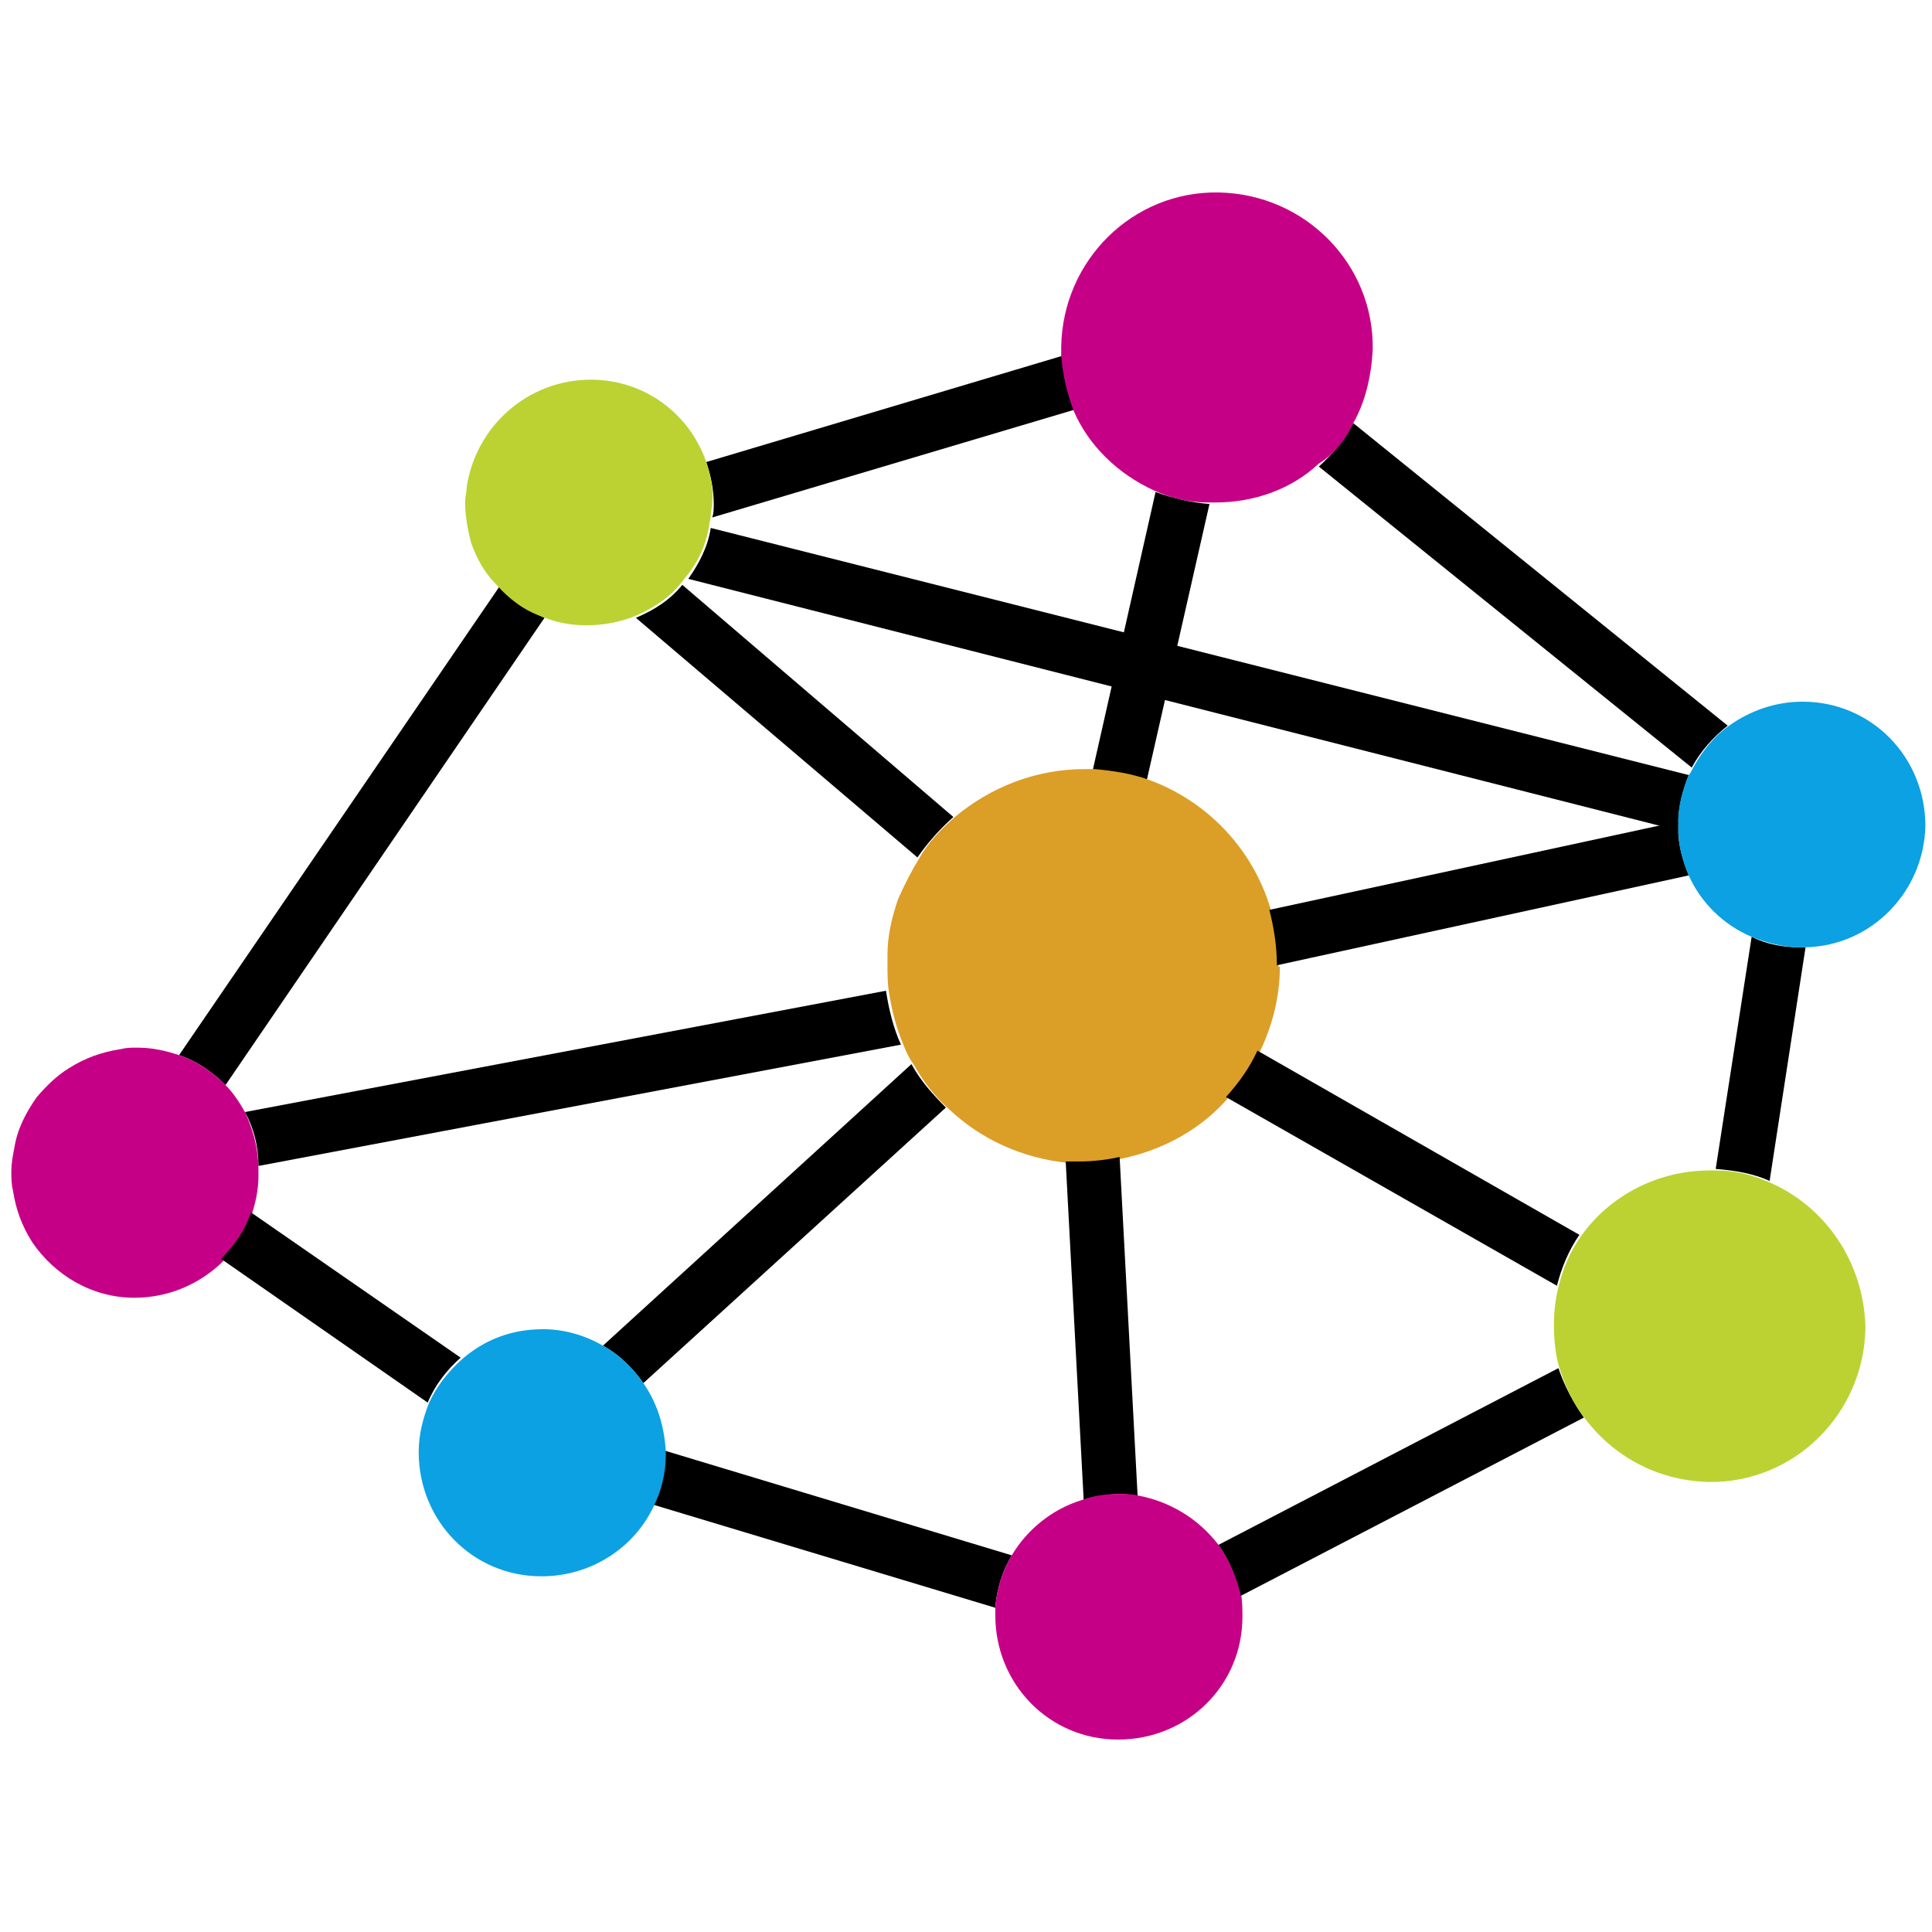
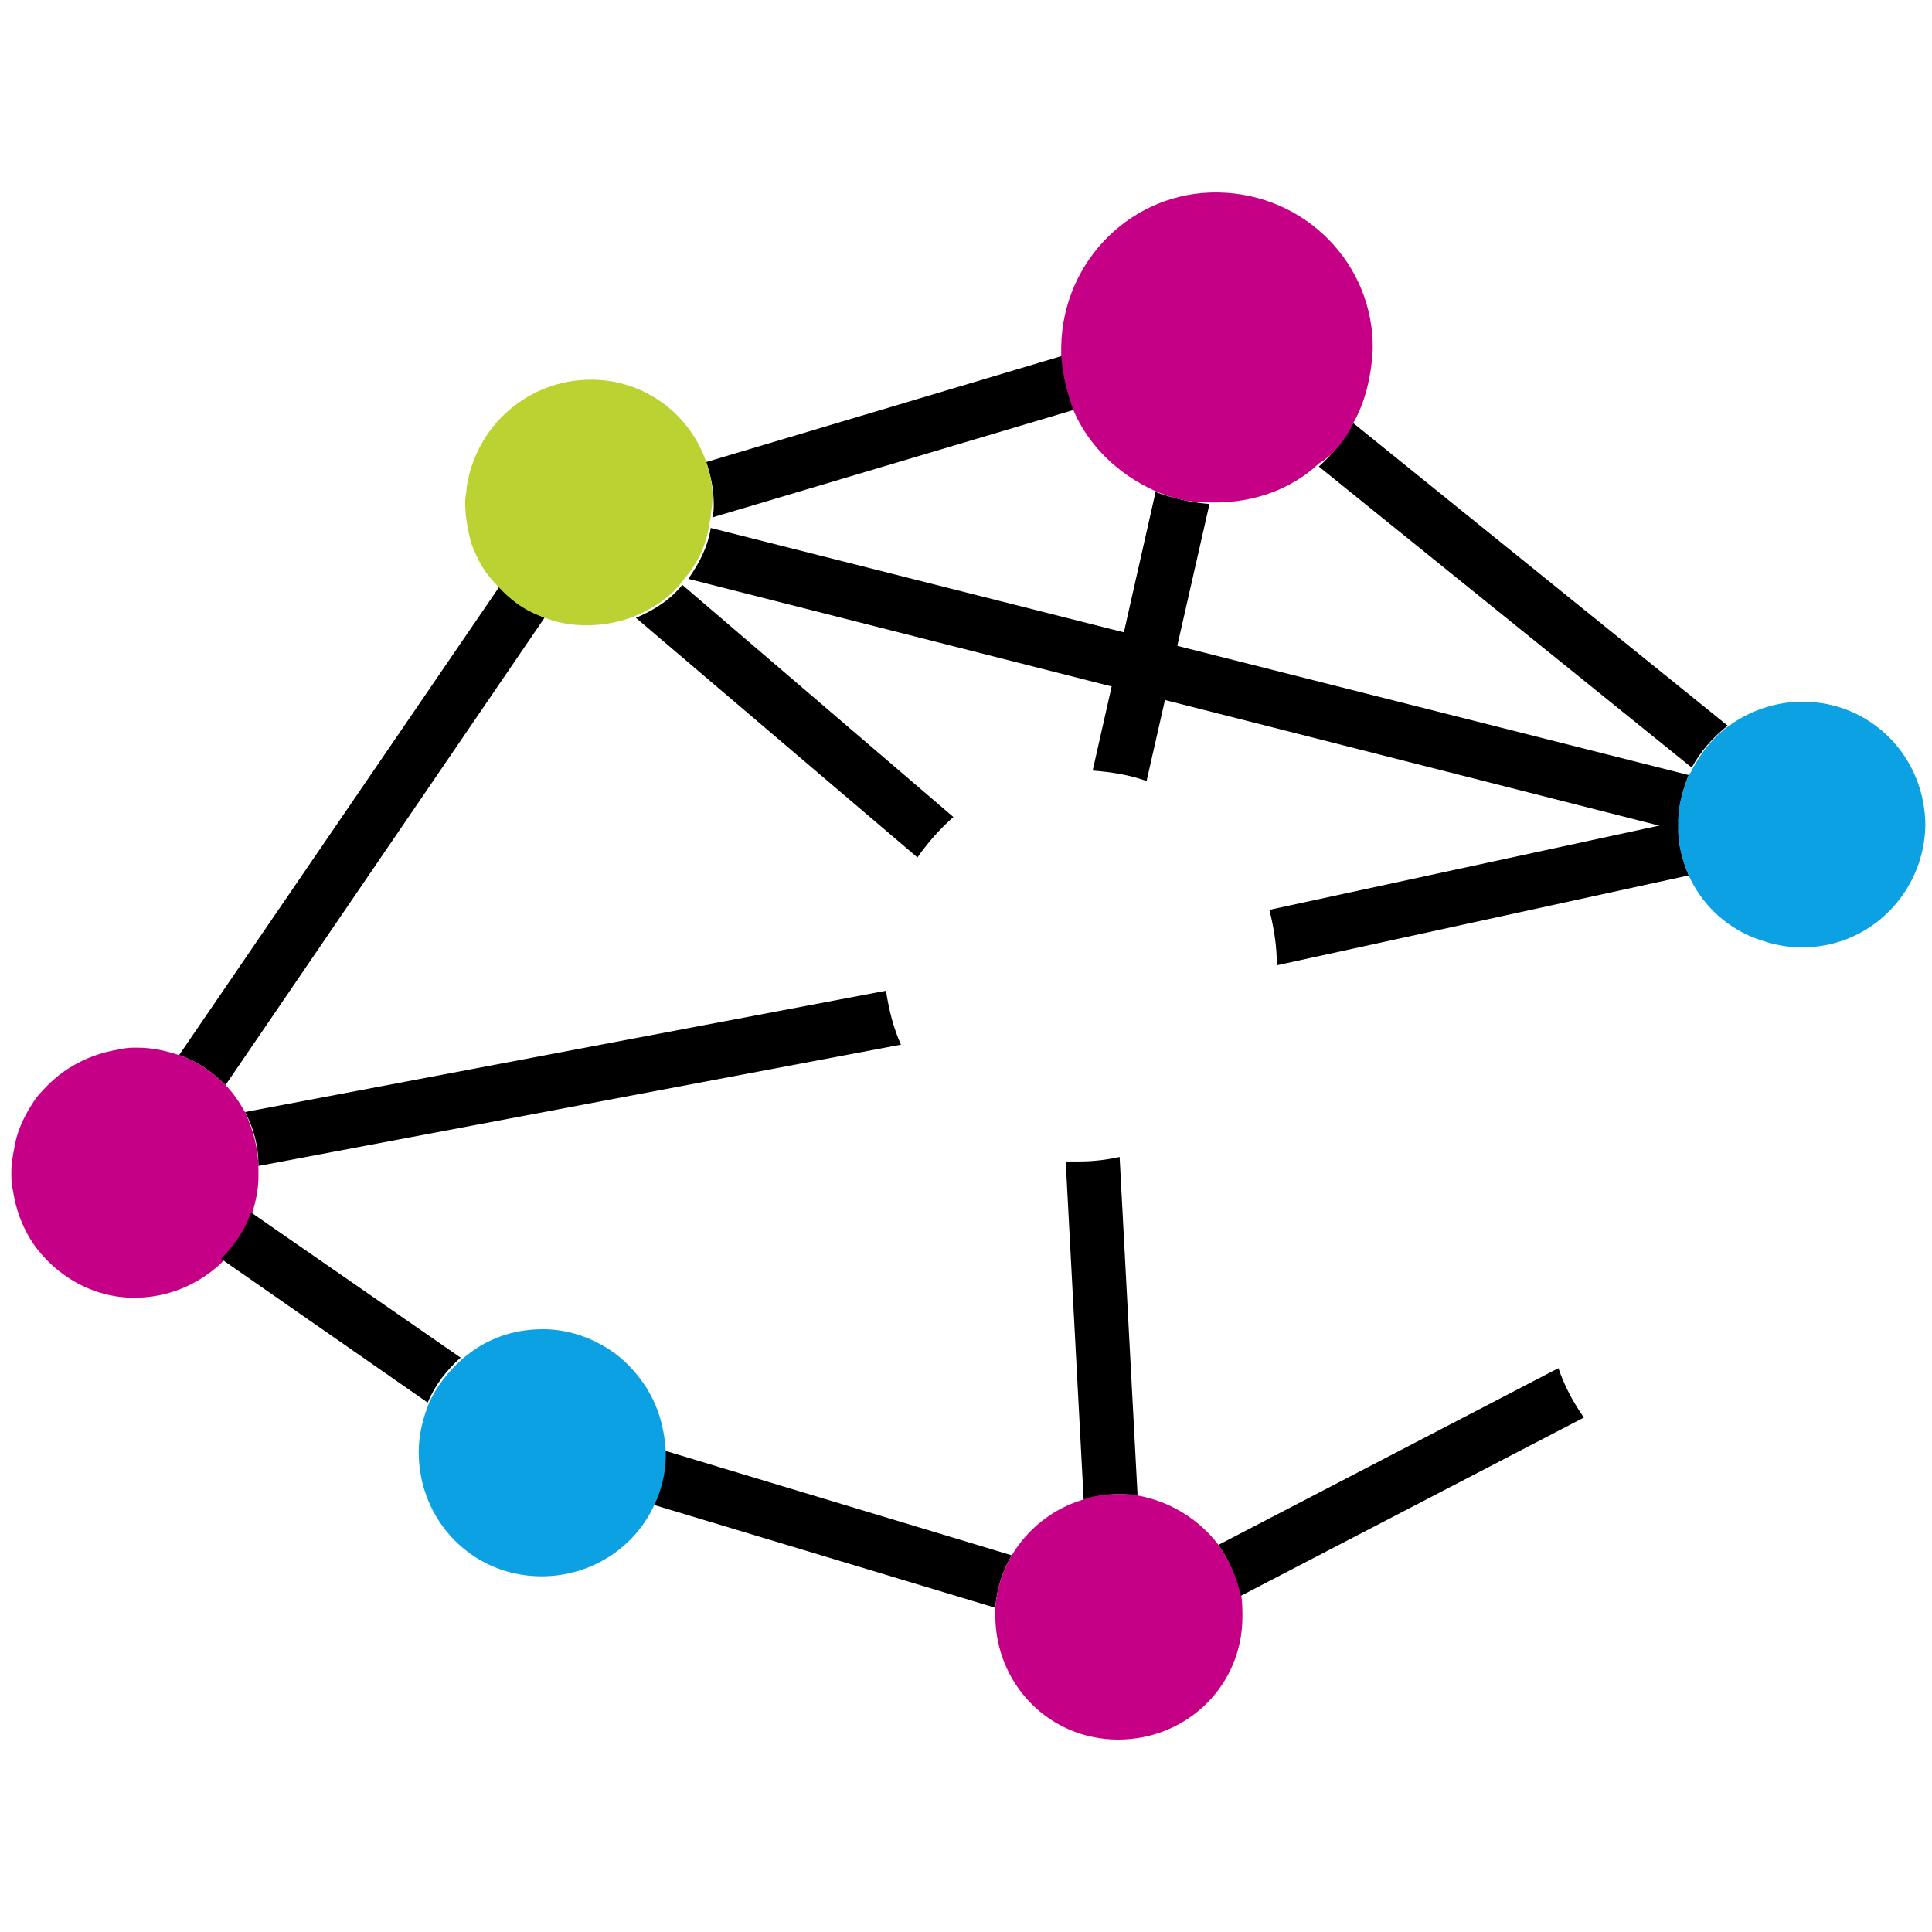
<svg xmlns="http://www.w3.org/2000/svg" width="100%" height="100%" viewBox="0 0 129 129" version="1.1" xml:space="preserve" style="fill-rule:evenodd;clip-rule:evenodd;stroke-linejoin:round;stroke-miterlimit:2;">
  <path d="M63.657,54.551l-18.1,-15.5c-0.8,1 -1.9,1.7 -3.1,2.2l18.8,16c0.7,-1 1.5,-1.9 2.4,-2.7Z" style="fill-rule:nonzero;" />
  <path d="M60.157,69.751c-0.5,-1.1 -0.8,-2.3 -1,-3.6l-42.8,8.1c0.6,1.1 0.9,2.3 0.9,3.6l42.9,-8.1Z" style="fill-rule:nonzero;" />
  <path d="M36.357,41.251c-1.2,-0.5 -2.2,-1.2 -3,-2.1l-21.4,31.3c1.2,0.4 2.2,1.1 3.1,2l21.3,-31.2Z" style="fill-rule:nonzero;" />
  <path d="M16.357,74.251c-0.4,-0.7 -0.8,-1.3 -1.3,-1.8c-0.9,-0.9 -1.9,-1.6 -3.1,-2c-0.9,-0.3 -1.8,-0.5 -2.8,-0.5c-0.4,-0 -0.7,-0 -1.1,0.1c-1.3,0.2 -2.4,0.6 -3.5,1.3c-0.8,0.5 -1.5,1.2 -2.1,1.9c-0.7,1 -1.3,2.1 -1.5,3.4c-0.1,0.5 -0.2,1 -0.2,1.6c-0,0.4 -0,0.8 0.1,1.2c0.2,1.3 0.6,2.4 1.3,3.5c1.5,2.2 4,3.7 6.8,3.7c2.3,-0 4.3,-0.9 5.8,-2.3c0.9,-0.9 1.6,-1.9 2,-3.1c0.3,-0.9 0.5,-1.8 0.5,-2.7l-0,-0.4c-0,-1.6 -0.4,-2.8 -0.9,-3.9Z" style="fill:#c60086;fill-rule:nonzero;" />
  <path d="M30.757,90.651l-14,-9.7c-0.4,1.2 -1.1,2.2 -2,3.1l13.8,9.6c0.5,-1.2 1.3,-2.2 2.2,-3Z" style="fill-rule:nonzero;" />
  <path d="M47.157,30.851c0.3,0.9 0.5,1.8 0.5,2.8c-0,0.3 -0,0.6 -0.1,0.9l24.2,-7.2c-0.5,-1.1 -0.8,-2.3 -0.8,-3.6l-23.8,7.1Z" style="fill-rule:nonzero;" />
  <path d="M112.757,51.751l-65.3,-16.5c-0.2,1.3 -0.8,2.4 -1.5,3.4l66.1,16.8l-0,-0.4c-0,-1.2 0.3,-2.3 0.7,-3.3Z" style="fill-rule:nonzero;" />
  <path d="M90.357,28.251c-0.6,1.1 -1.4,2.1 -2.3,2.9l24.9,20.1c0.6,-1.1 1.4,-2 2.4,-2.8l-25,-20.2Z" style="fill-rule:nonzero;" />
  <path d="M90.357,28.251c0.8,-1.4 1.2,-3.1 1.3,-4.9c0.1,-5.7 -4.5,-10.4 -10.3,-10.5c-5.7,-0.1 -10.4,4.5 -10.5,10.3l-0,0.6c0.1,1.3 0.4,2.5 0.8,3.6c1,2.4 3,4.3 5.4,5.4c1.1,0.5 2.3,0.8 3.6,0.8l0.5,-0c2.6,-0 5.1,-0.9 6.9,-2.6c1,-0.6 1.8,-1.6 2.3,-2.7Z" style="fill:#c60086;fill-rule:nonzero;" />
  <path d="M80.757,33.651c-1.3,-0.1 -2.5,-0.4 -3.6,-0.8l-4.2,18.6c1.3,0.1 2.5,0.3 3.6,0.7l4.2,-18.5Z" style="fill-rule:nonzero;" />
-   <path d="M85.357,64.451c-0,-1.3 -0.2,-2.5 -0.5,-3.7c-1.2,-4.1 -4.3,-7.3 -8.2,-8.7c-1.1,-0.4 -2.4,-0.6 -3.6,-0.7l-0.6,-0c-3.3,-0 -6.3,1.2 -8.7,3.2c-0.9,0.8 -1.8,1.7 -2.4,2.8c-0.5,0.8 -1,1.8 -1.4,2.7c-0.4,1.2 -0.7,2.4 -0.7,3.7l-0,0.7c-0,0.6 -0,1.2 0.1,1.8c0.2,1.3 0.5,2.4 1,3.6c0.2,0.5 0.4,0.9 0.7,1.3c0.6,1.1 1.4,2.1 2.3,2.9c2.1,2 4.9,3.3 8,3.6l0.9,-0c0.9,-0 1.8,-0.1 2.7,-0.3c2.8,-0.6 5.3,-2 7.1,-4.1c0.8,-0.9 1.5,-1.9 2.1,-3.1c0.8,-1.7 1.3,-3.6 1.3,-5.6c-0.1,-0 -0.1,-0 -0.1,-0.1Z" style="fill:#db9e27;fill-rule:nonzero;" />
  <path d="M112.057,55.351l-0,-0.5l-27.3,5.9c0.3,1.2 0.5,2.4 0.5,3.7l27.5,-6c-0.4,-1 -0.7,-2 -0.7,-3.1Z" style="fill-rule:nonzero;" />
  <path d="M44.357,96.851l-0,0.2c-0,1.2 -0.3,2.4 -0.8,3.4l22.9,6.9c0.1,-1.3 0.5,-2.5 1.1,-3.5l-23.2,-7Z" style="fill-rule:nonzero;" />
  <path d="M75.957,99.851l-1.2,-22.6c-0.9,0.2 -1.8,0.3 -2.7,0.3l-0.9,-0l1.2,22.6c0.8,-0.2 1.6,-0.4 2.5,-0.4c0.3,-0 0.7,0.1 1.1,0.1Z" style="fill-rule:nonzero;" />
  <path d="M81.357,103.151c-1.3,-1.7 -3.2,-2.9 -5.4,-3.3c-0.4,-0.1 -0.8,-0.1 -1.2,-0.1c-0.9,-0 -1.7,0.1 -2.5,0.4c-2,0.6 -3.7,2 -4.7,3.7c-0.6,1 -1,2.2 -1.1,3.5l-0,0.5c-0,4.6 3.6,8.3 8.2,8.3c4.6,-0 8.3,-3.6 8.3,-8.2c-0,-0.5 -0,-1 -0.1,-1.6c-0.3,-1.1 -0.8,-2.2 -1.5,-3.2Z" style="fill:#c60086;fill-rule:nonzero;" />
  <path d="M81.357,103.151c0.7,1 1.2,2.1 1.5,3.4l22.9,-11.9c-0.7,-1 -1.3,-2.1 -1.7,-3.3l-22.7,11.8Z" style="fill-rule:nonzero;" />
-   <path d="M83.957,70.151c-0.5,1.1 -1.2,2.1 -2.1,3.1l22.1,12.6c0.3,-1.2 0.8,-2.4 1.5,-3.4l-21.5,-12.3Z" style="fill-rule:nonzero;" />
-   <path d="M42.957,92.351l20.2,-18.4c-0.9,-0.9 -1.7,-1.8 -2.3,-2.9l-20.6,18.8c1.1,0.6 2,1.5 2.7,2.5Z" style="fill-rule:nonzero;" />
  <path d="M42.957,92.351c-0.7,-1 -1.6,-1.9 -2.7,-2.5c-1.2,-0.7 -2.6,-1.1 -4,-1.1c-2.1,-0 -3.9,0.7 -5.4,2c-0.9,0.8 -1.7,1.8 -2.2,2.9c-0.4,1 -0.7,2.1 -0.7,3.3c-0,4.6 3.6,8.3 8.2,8.3c3.3,-0 6.2,-1.9 7.5,-4.7c0.5,-1 0.8,-2.2 0.8,-3.4l-0,-0.2c-0.1,-1.8 -0.6,-3.3 -1.5,-4.6Z" style="fill:#0ba1e2;fill-rule:nonzero;" />
-   <path d="M116.957,62.551l-2.4,15.5c1.3,0.1 2.5,0.3 3.6,0.8l2.4,-15.6l-0.4,-0c-1.1,-0 -2.2,-0.2 -3.2,-0.7Z" style="fill-rule:nonzero;" />
  <path d="M128.557,55.151c-0,-4.6 -3.6,-8.3 -8.2,-8.3c-1.8,-0 -3.5,0.6 -4.9,1.6c-1,0.7 -1.8,1.7 -2.4,2.8c-0.1,0.2 -0.2,0.4 -0.3,0.5c-0.4,1 -0.7,2 -0.7,3.1l-0,0.5c-0,1.1 0.3,2.2 0.7,3.1c0.8,1.8 2.3,3.3 4.2,4.1c1,0.4 2.1,0.7 3.2,0.7l0.4,-0c4.4,-0.1 7.9,-3.7 8,-8.1Z" style="fill:#0ba1e2;fill-rule:nonzero;" />
  <path d="M47.157,30.851c-1.1,-3.2 -4.1,-5.5 -7.7,-5.5c-4.2,-0 -7.7,3.1 -8.3,7.2c-0,0.3 -0.1,0.6 -0.1,1c-0,1 0.2,1.9 0.4,2.7c0.4,1.1 0.9,2 1.7,2.8c0.8,0.9 1.8,1.7 3,2.1c0.9,0.4 1.9,0.6 3,0.6c1.1,-0 2.2,-0.2 3.2,-0.6c1.2,-0.5 2.3,-1.2 3.1,-2.2c0.1,-0.1 0.2,-0.3 0.4,-0.5c0.8,-1 1.3,-2.1 1.5,-3.4c-0,-0.2 0.1,-0.4 0.1,-0.6c-0,-0.3 0.1,-0.6 0.1,-0.9c0.1,-0.8 -0.1,-1.8 -0.4,-2.7Z" style="fill:#bcd233;fill-rule:nonzero;" />
-   <path d="M118.157,78.951c-1.1,-0.5 -2.3,-0.8 -3.6,-0.8l-0.4,-0c-3.5,-0 -6.7,1.7 -8.6,4.4c-0.7,1 -1.2,2.1 -1.5,3.4c-0.2,0.8 -0.3,1.6 -0.3,2.5c-0,1 0.1,2.1 0.4,3c0.4,1.2 0.9,2.3 1.7,3.3c1.9,2.5 4.8,4.1 8.2,4.2c5.7,0.1 10.4,-4.5 10.5,-10.3c-0.1,-4.4 -2.7,-8.1 -6.4,-9.7Z" style="fill:#bcd233;fill-rule:nonzero;" />
</svg>